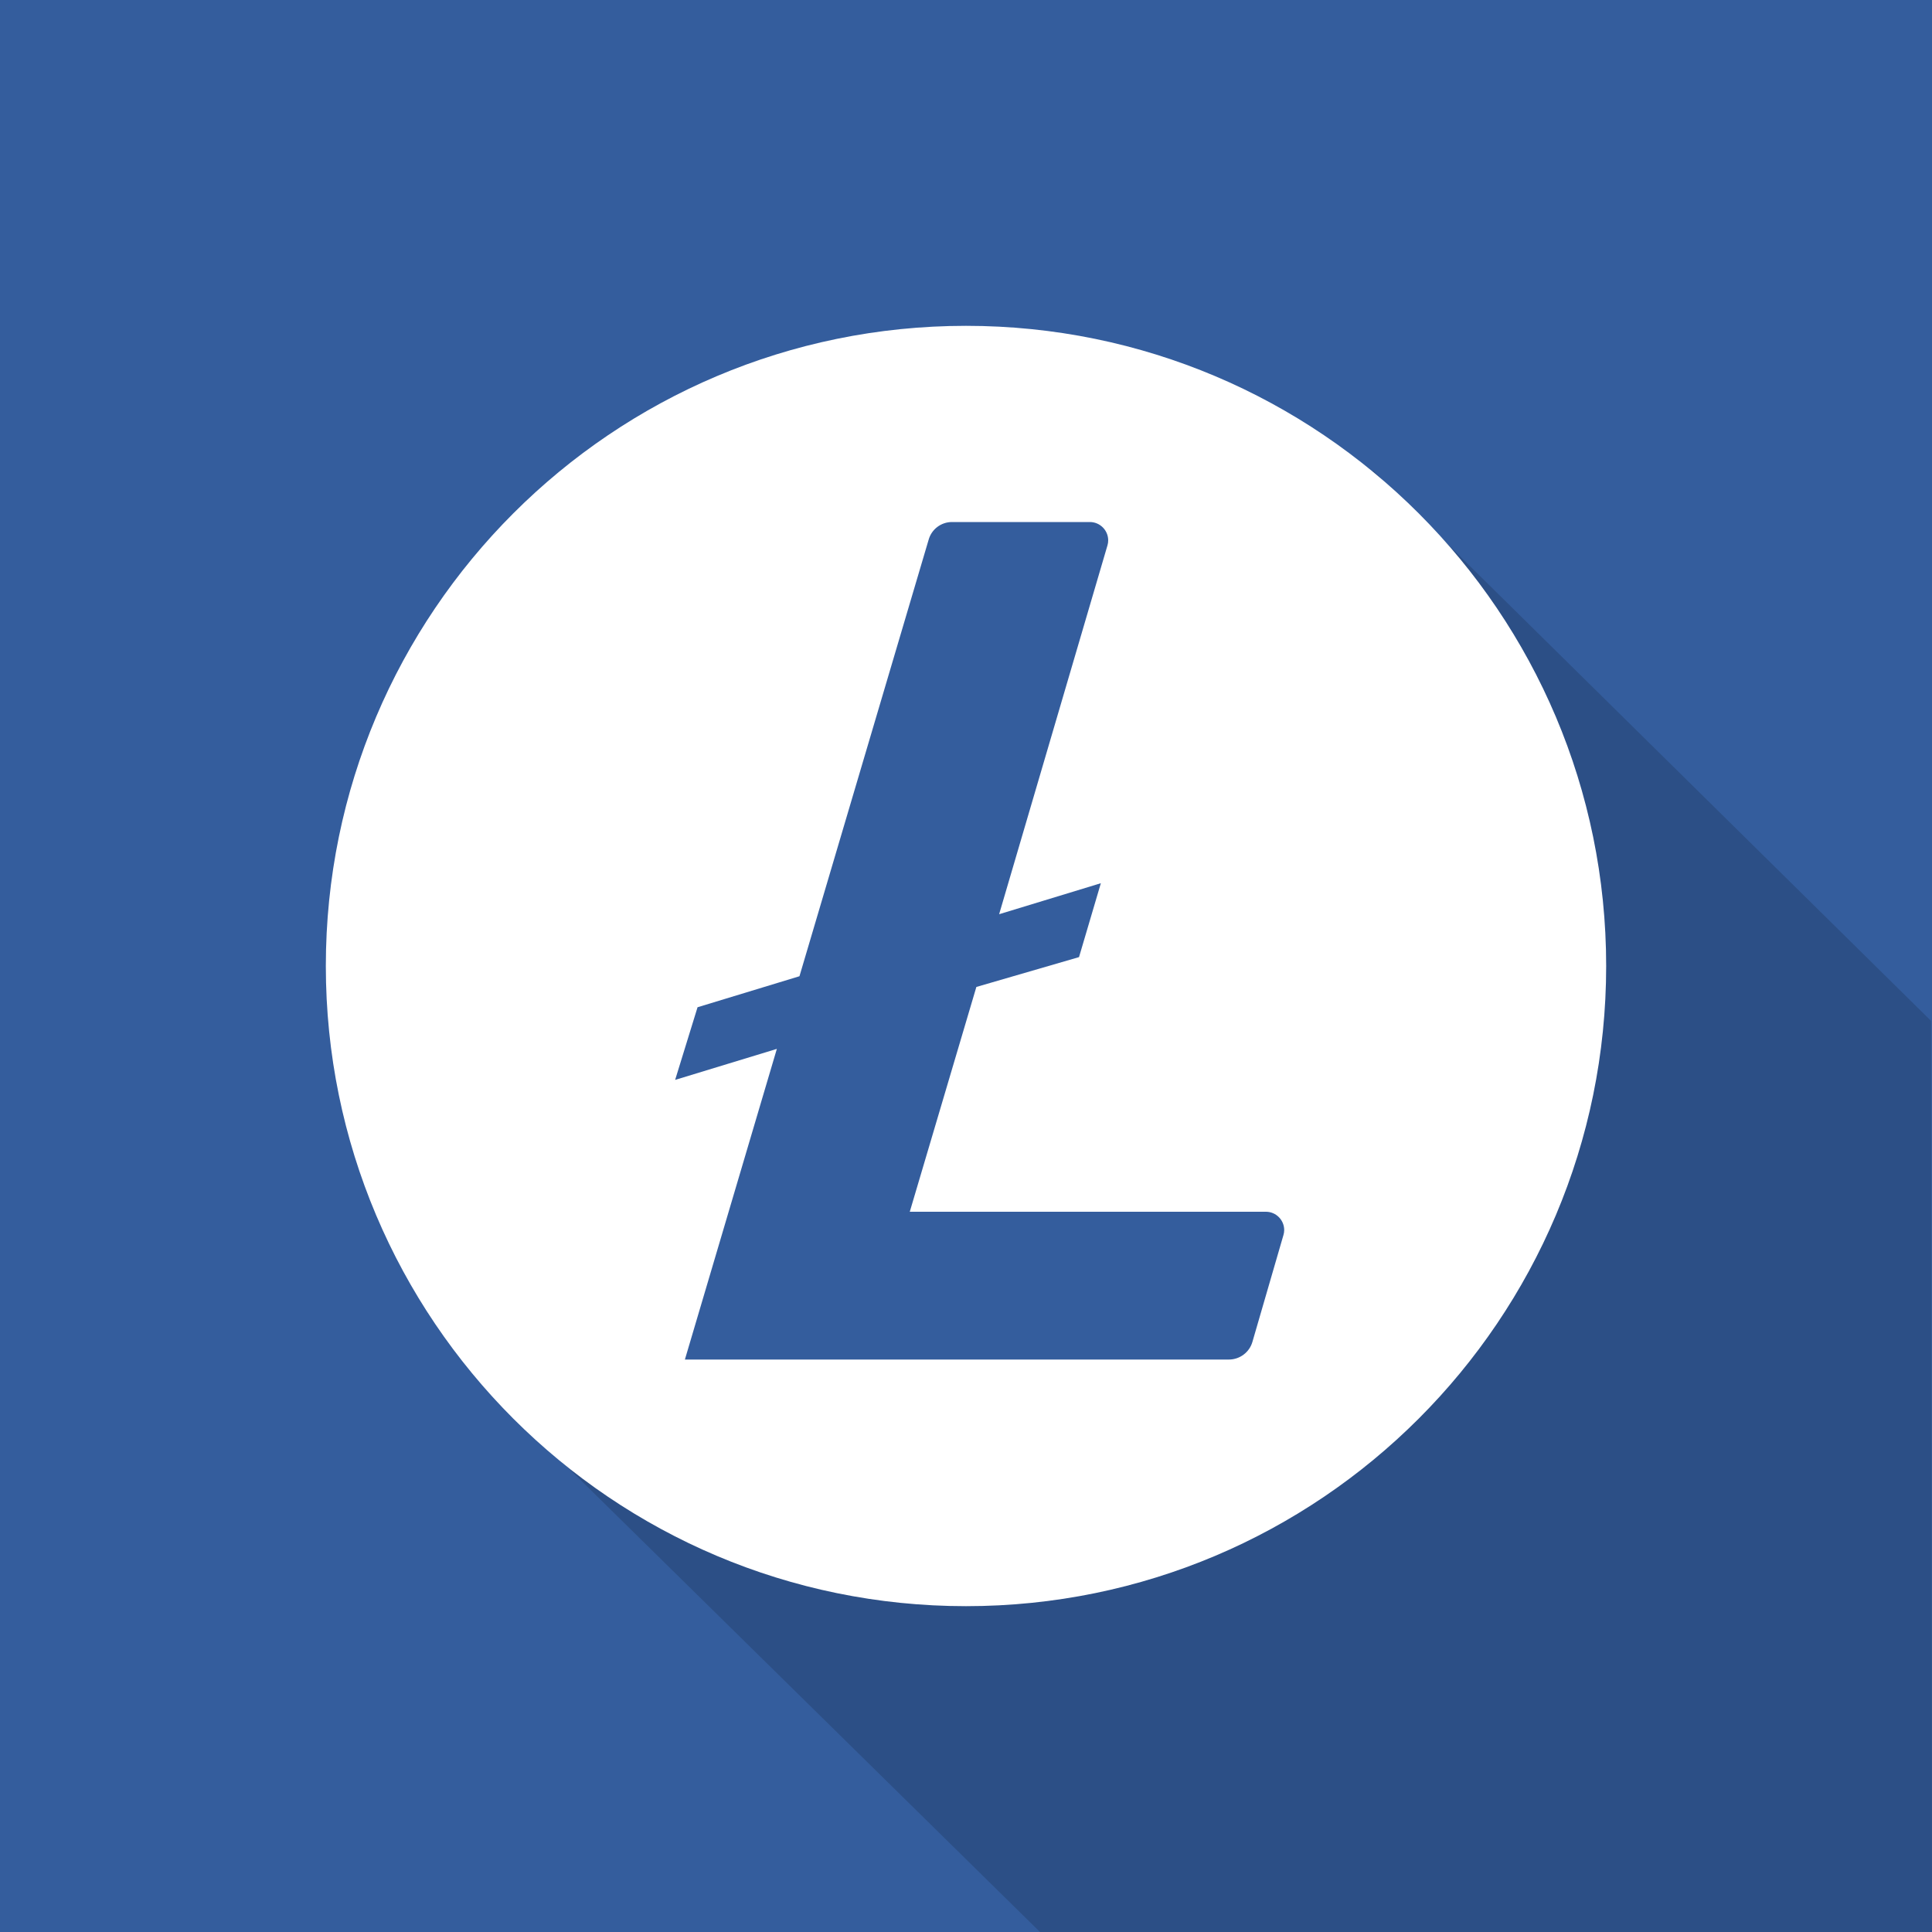
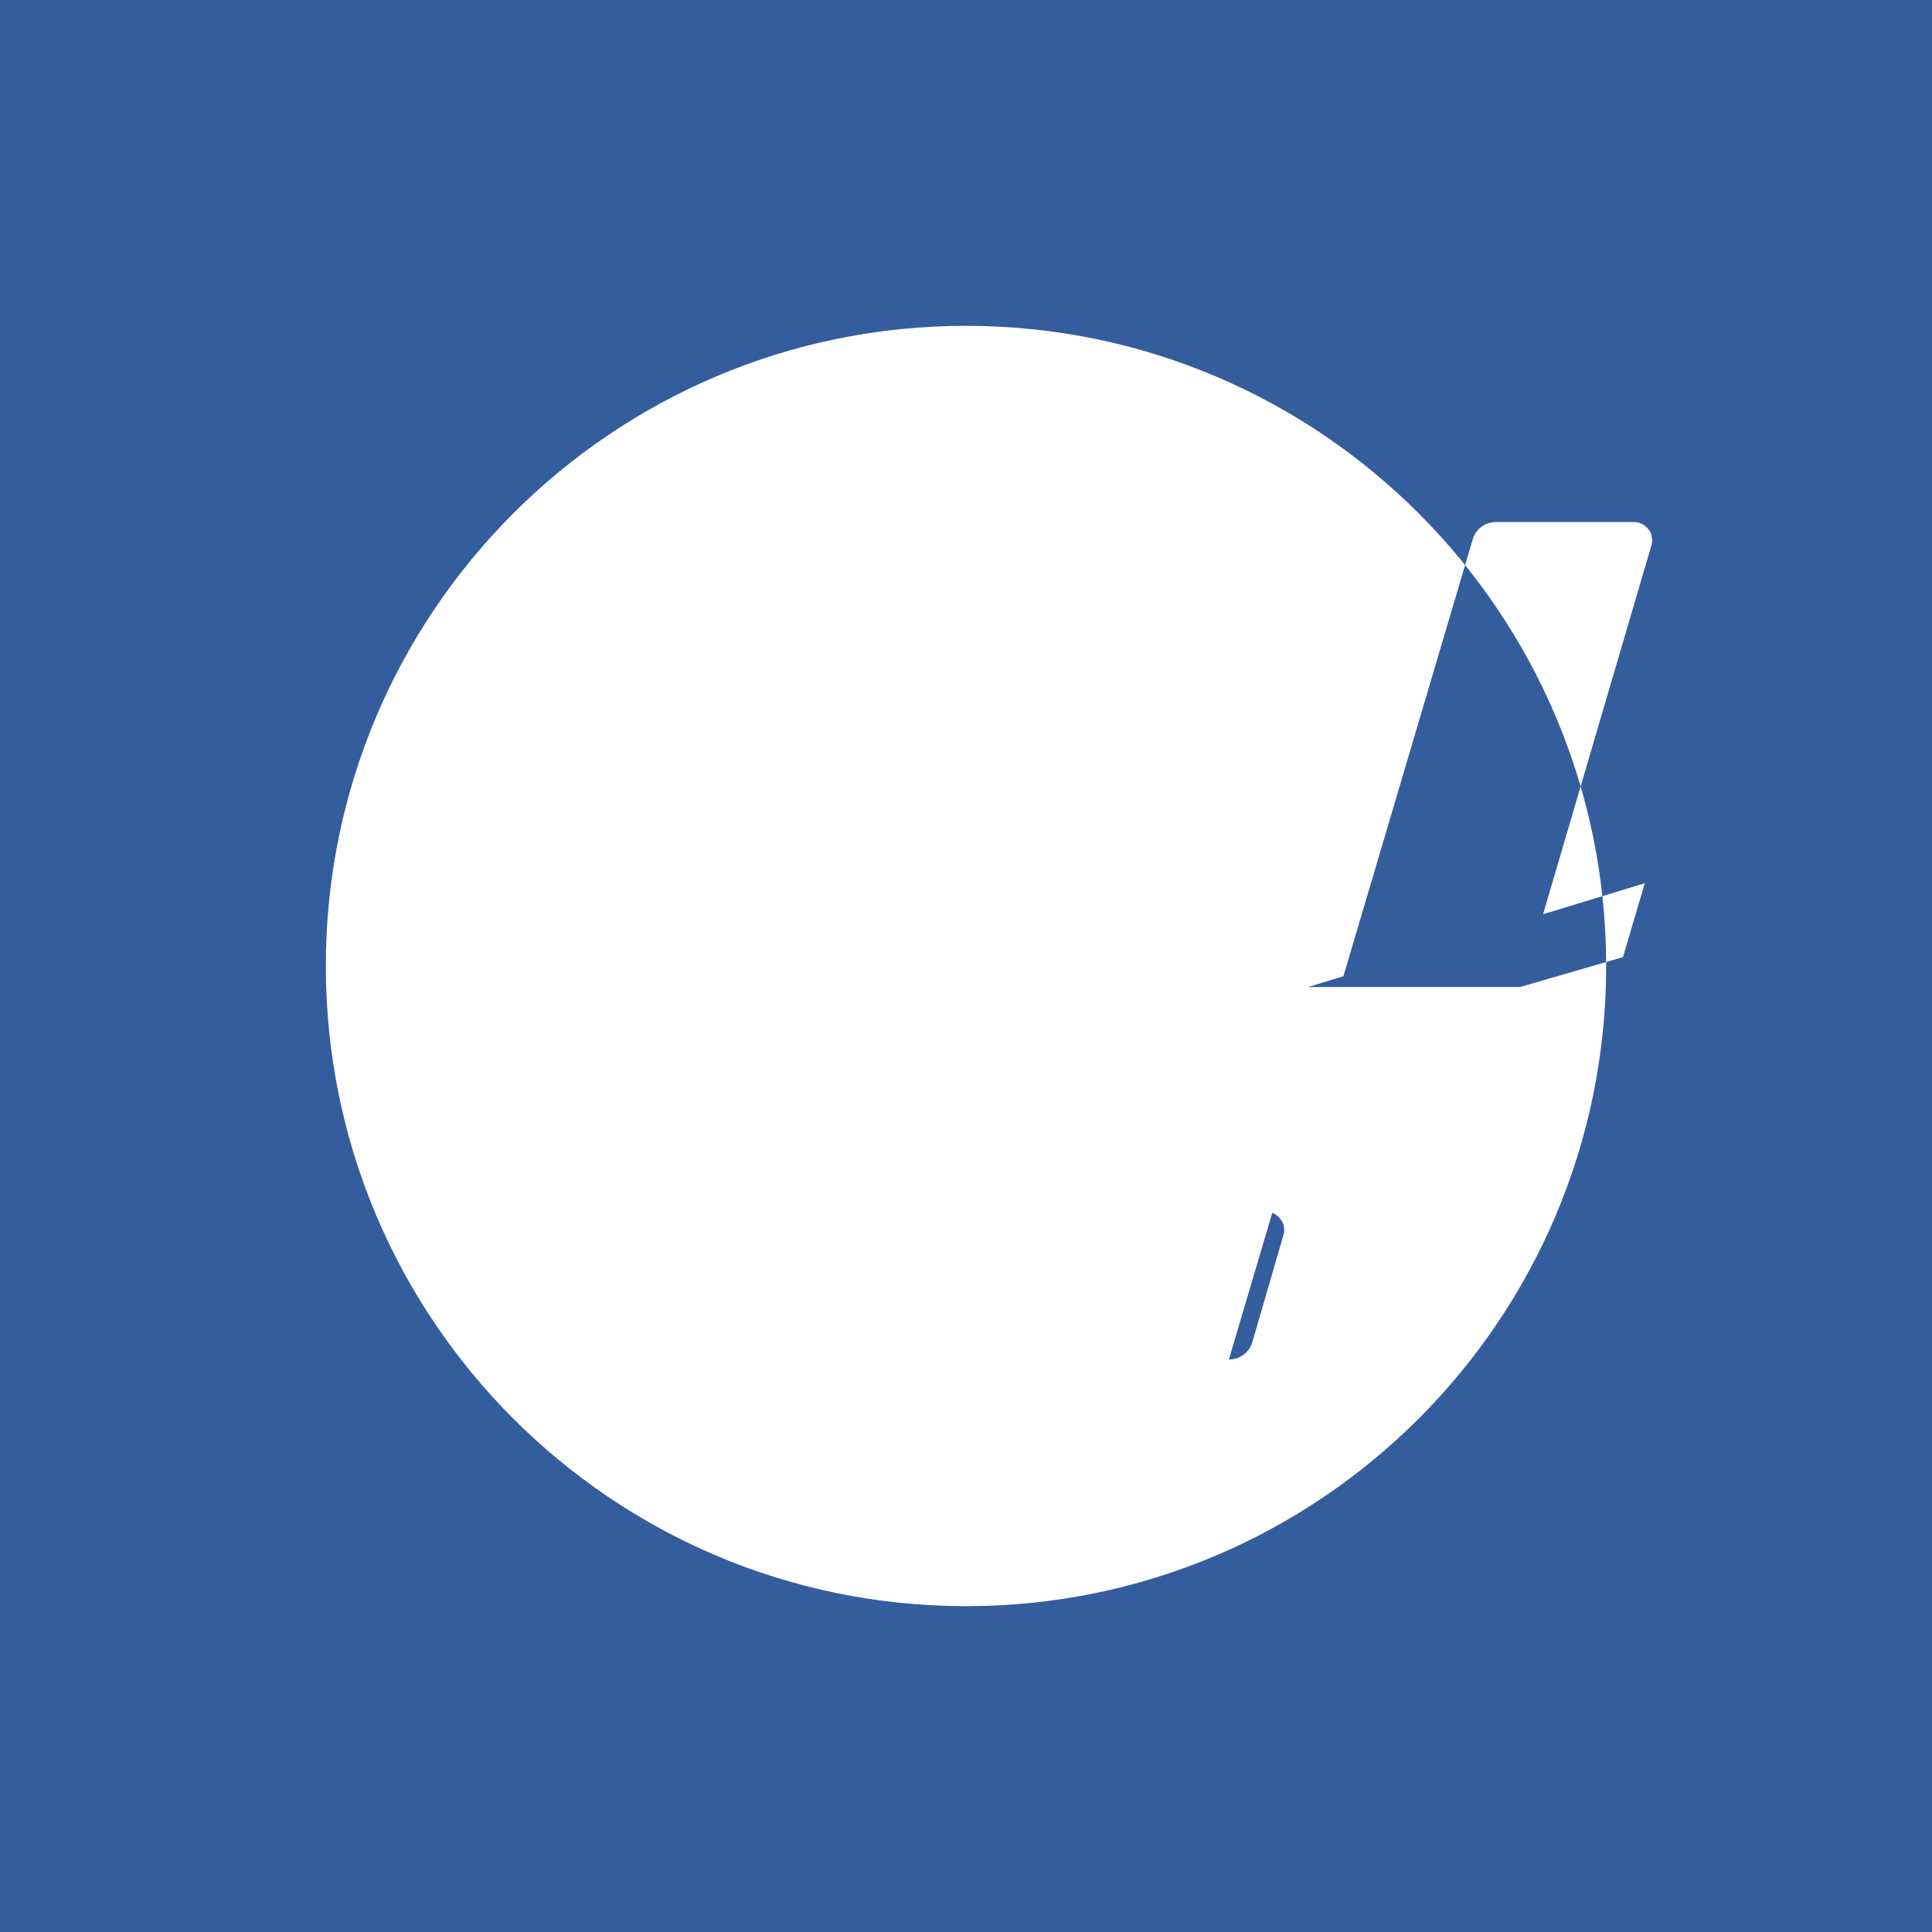
<svg xmlns="http://www.w3.org/2000/svg" id="Lager_1" data-name="Lager 1" viewBox="0 0 200 200">
  <defs>
    <style>
      .cls-1 {
        fill: #345d9d;
      }

      .cls-1, .cls-2, .cls-3 {
        stroke-width: 0px;
      }

      .cls-2 {
        fill: #000;
        isolation: isolate;
        opacity: .15;
      }

      .cls-3 {
        fill: #fff;
      }
    </style>
  </defs>
  <g id="Layer_3" data-name="Layer 3">
    <rect class="cls-1" width="200" height="200" />
-     <path class="cls-2" d="M142.17,48.72l-21.83,9.61,5.56,16.67-5.56,19.78,20.22,31.56-14.89,20-43.78,3.56-23.51,1.62,49.29,48.49h92.33l-.1-94.33-57.73-56.94Z" />
  </g>
-   <path class="cls-3" d="M100,33.73c-36.6,0-66.27,29.67-66.27,66.27s29.67,66.27,66.27,66.27,66.27-29.67,66.27-66.27h0c0-36.6-29.67-66.27-66.27-66.27ZM101.07,102.18l-6.89,23.26h36.87c1.04,0,1.89.85,1.89,1.9,0,.18-.03.35-.08.52l-3.21,11.05c-.31,1.08-1.31,1.83-2.44,1.83h-56.31l9.52-32.16-10.53,3.21,2.32-7.52,10.55-3.21,13.37-45.18c.3-1.09,1.29-1.84,2.42-1.84h14.27c1.04,0,1.89.84,1.9,1.88,0,.18-.02.35-.07.52l-11.22,38.2,10.53-3.21-2.26,7.65-10.63,3.09h0Z" />
+   <path class="cls-3" d="M100,33.73c-36.6,0-66.27,29.67-66.27,66.27s29.67,66.27,66.27,66.27,66.27-29.67,66.27-66.27h0c0-36.6-29.67-66.27-66.27-66.27ZM101.07,102.18l-6.89,23.26h36.87c1.04,0,1.89.85,1.89,1.9,0,.18-.03.35-.08.52l-3.21,11.05c-.31,1.08-1.31,1.83-2.44,1.83l9.52-32.16-10.53,3.21,2.32-7.52,10.55-3.21,13.37-45.18c.3-1.09,1.29-1.84,2.42-1.84h14.27c1.04,0,1.89.84,1.9,1.88,0,.18-.02.35-.07.52l-11.22,38.2,10.53-3.21-2.26,7.65-10.63,3.09h0Z" />
</svg>